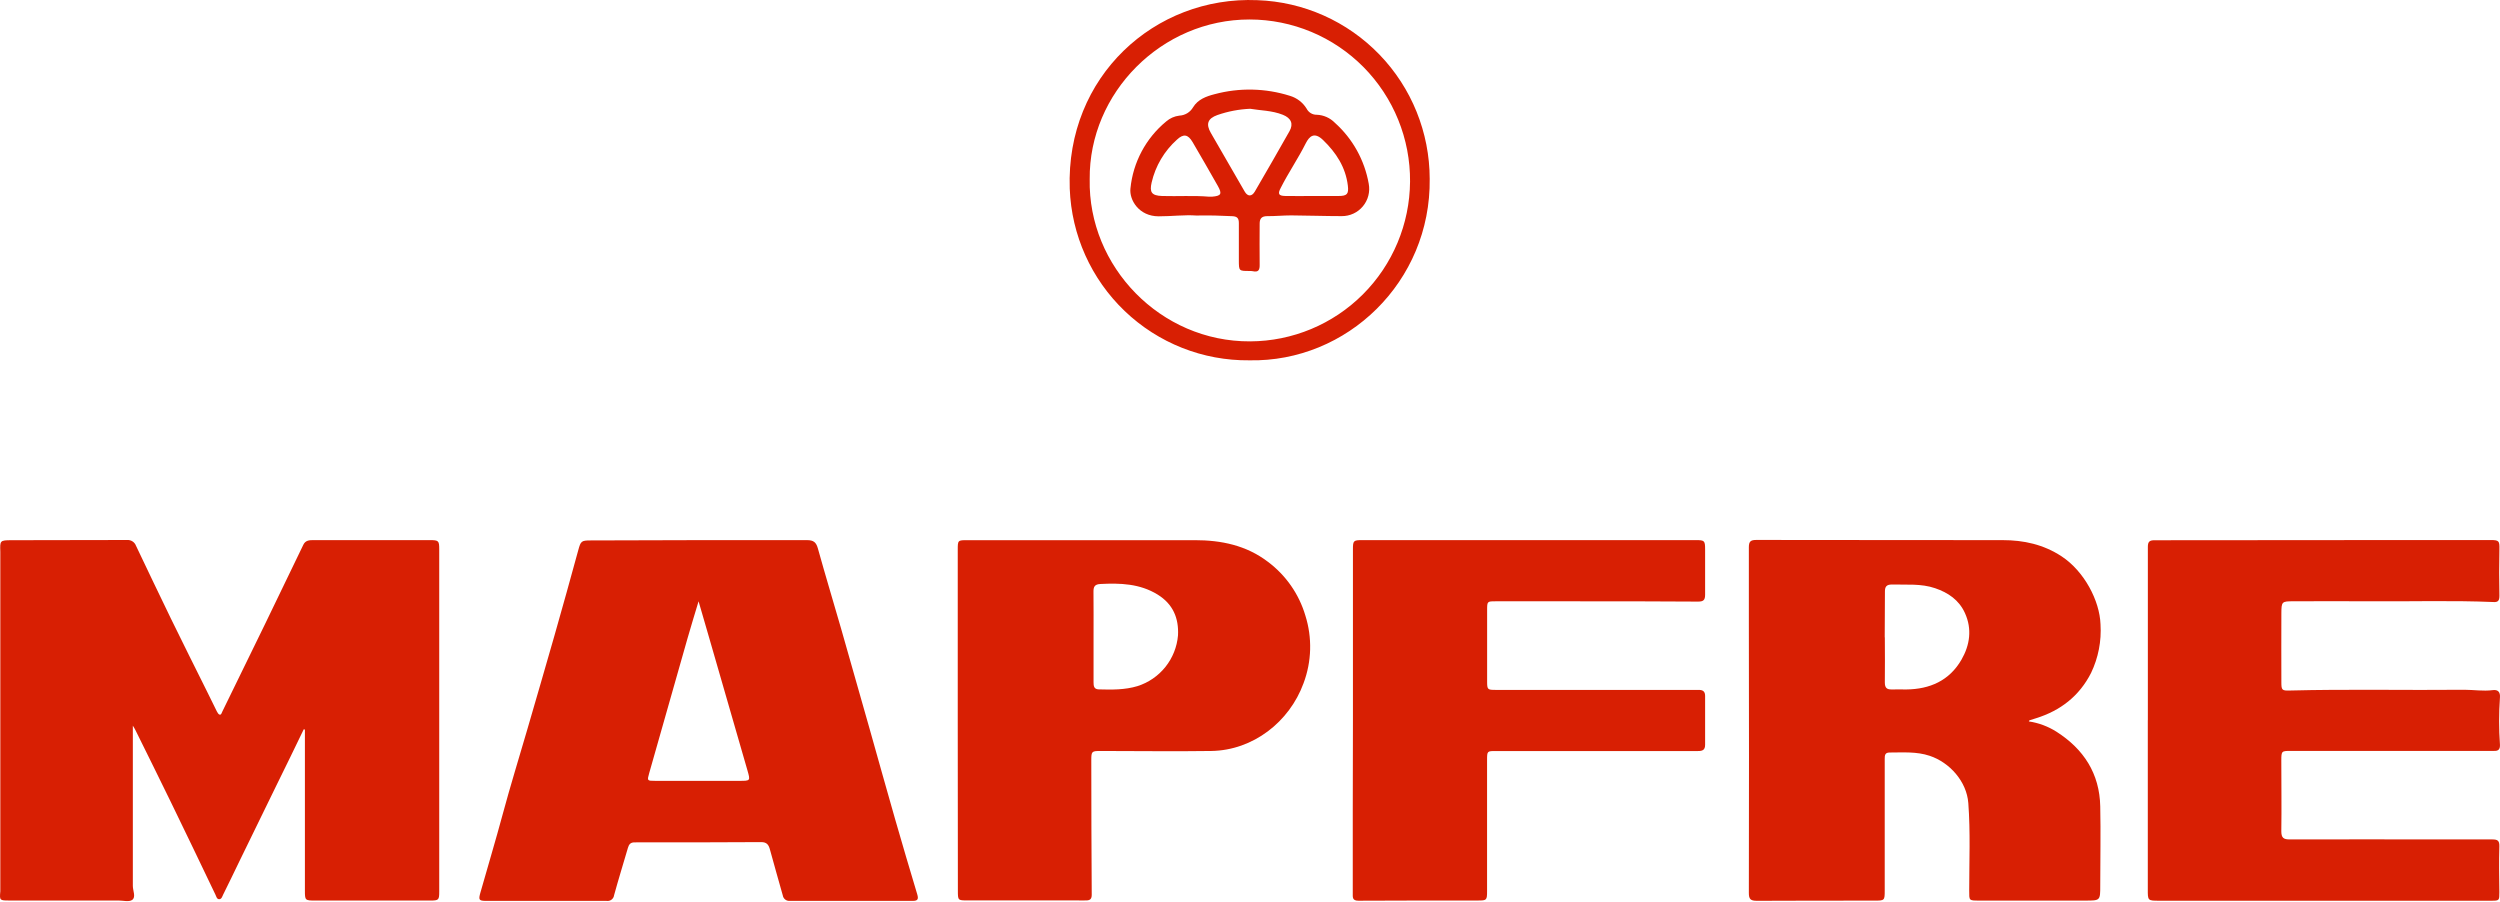
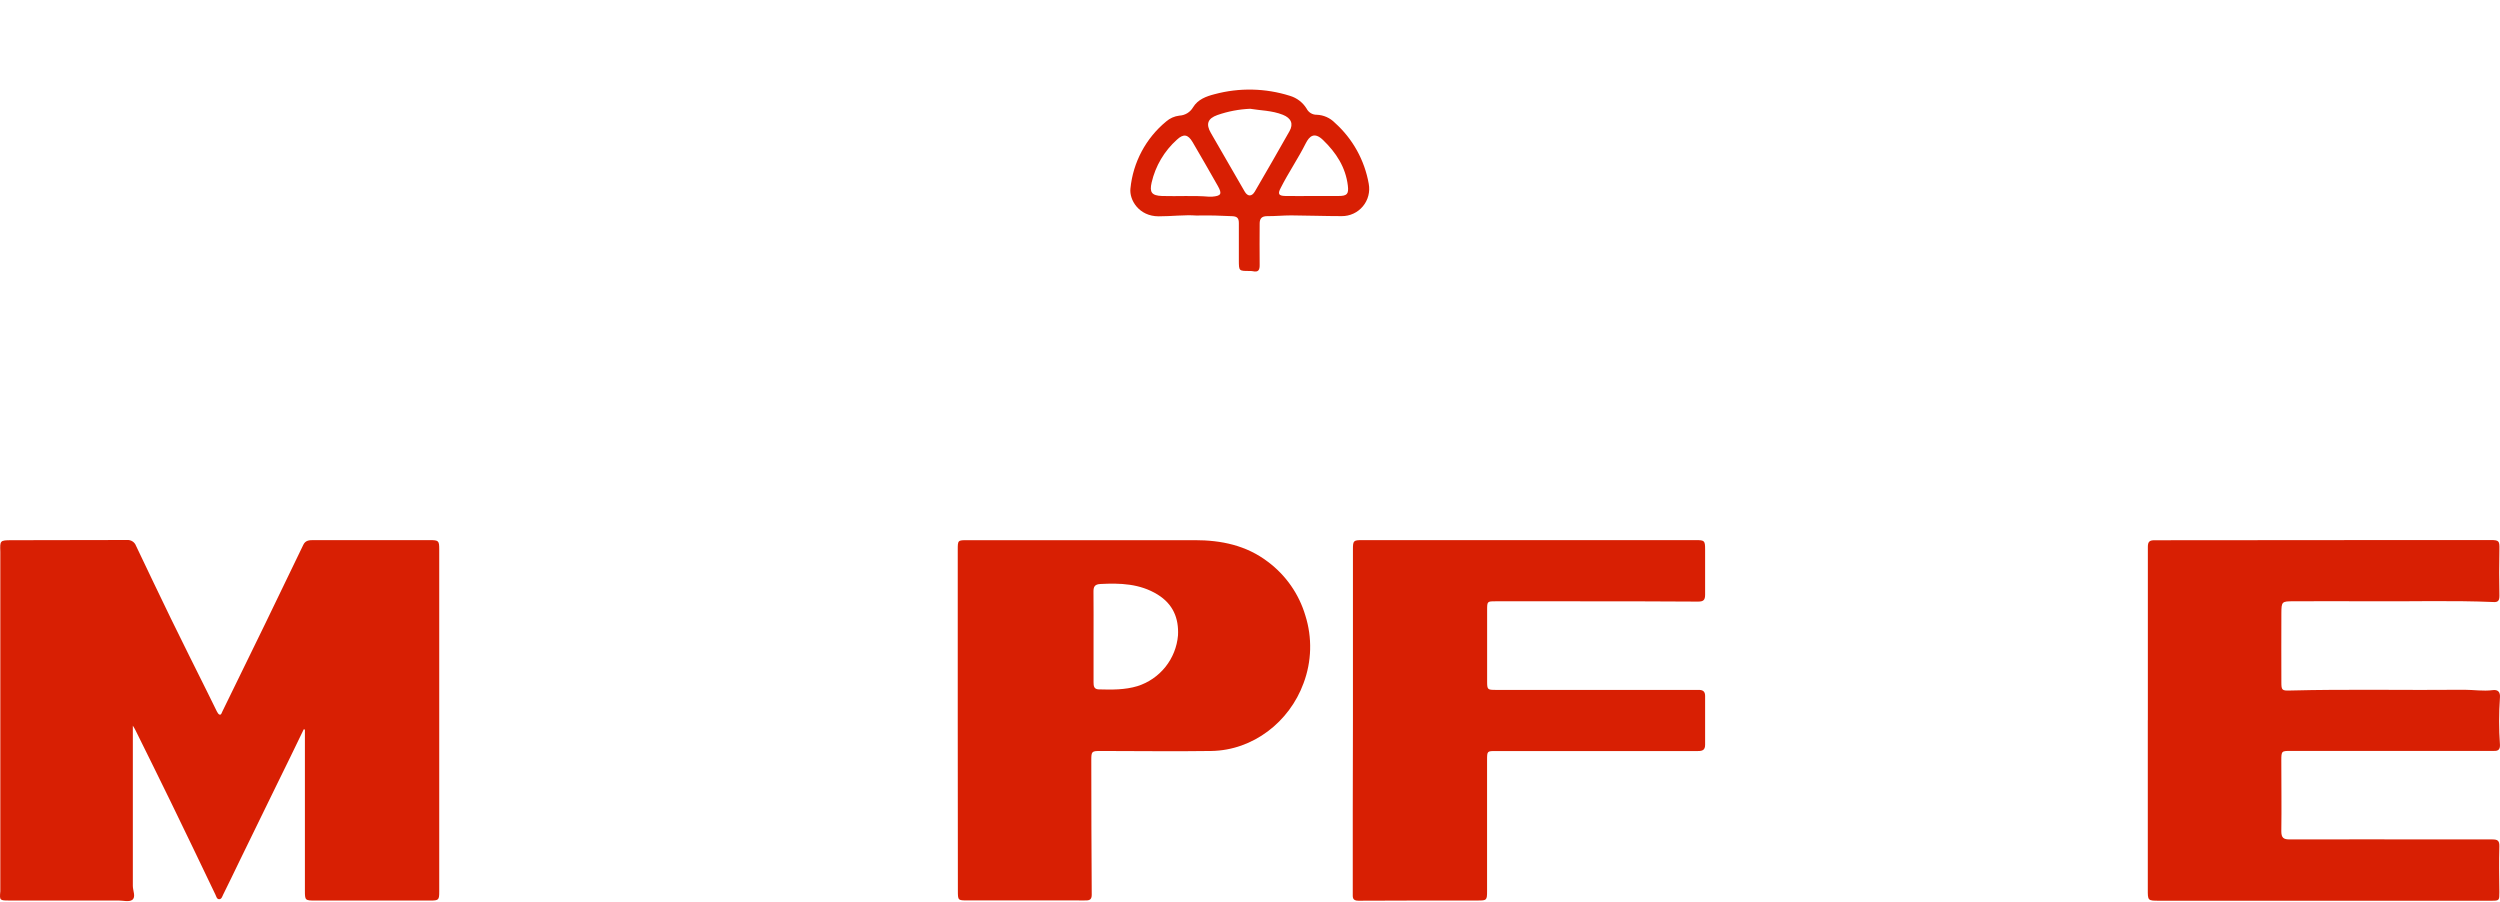
<svg xmlns="http://www.w3.org/2000/svg" width="133" height="48" viewBox="0 0 133 48" fill="none">
  <path d="M16.16 38.798C15.696 39.763 15.225 40.729 14.748 41.696C14.08 43.066 13.411 44.437 12.741 45.809C12.452 46.404 12.168 47.003 11.87 47.597C11.823 47.693 11.79 47.836 11.662 47.838C11.533 47.839 11.508 47.694 11.461 47.595C10.671 45.956 9.895 44.313 9.092 42.675C8.469 41.392 7.833 40.116 7.201 38.835C7.179 38.786 7.147 38.74 7.067 38.604V39.233C7.067 41.865 7.067 44.5 7.067 47.132C7.067 47.387 7.241 47.722 7.034 47.874C6.871 47.996 6.548 47.907 6.296 47.907C4.354 47.907 2.413 47.907 0.473 47.907C-0.018 47.907 -0.027 47.895 0.017 47.417C0.017 47.305 0.017 47.193 0.017 47.08C0.017 41.25 0.017 35.42 0.017 29.591C0.017 29.512 0.017 29.434 0.017 29.353C-0.004 28.76 -0.004 28.741 0.602 28.739C2.654 28.728 4.708 28.739 6.763 28.728C6.863 28.721 6.964 28.747 7.049 28.802C7.134 28.857 7.199 28.937 7.234 29.032C7.852 30.329 8.469 31.626 9.097 32.918C9.726 34.21 10.372 35.495 11.012 36.783C11.186 37.133 11.36 37.492 11.534 37.843C11.569 37.911 11.621 38.002 11.681 38.018C11.773 38.04 11.792 37.925 11.825 37.861C12.58 36.316 13.334 34.771 14.088 33.225C14.774 31.811 15.458 30.396 16.139 28.978C16.247 28.755 16.442 28.734 16.649 28.734H22.845C23.341 28.734 23.367 28.76 23.367 29.238V47.438C23.367 47.881 23.338 47.909 22.884 47.909H16.756C16.233 47.909 16.221 47.895 16.221 47.385V38.814L16.16 38.798Z" fill="#D81F03" />
-   <path d="M37.173 28.735C39.088 28.735 41.003 28.735 42.93 28.735C43.278 28.735 43.419 28.845 43.512 29.179C43.908 30.607 44.339 32.026 44.749 33.452C45.254 35.21 45.755 36.971 46.252 38.735C46.706 40.343 47.154 41.954 47.615 43.562C48 44.901 48.394 46.239 48.797 47.577C48.875 47.836 48.823 47.927 48.559 47.927C46.38 47.927 44.202 47.927 42.025 47.927C41.936 47.936 41.847 47.911 41.776 47.857C41.705 47.803 41.658 47.723 41.644 47.635C41.422 46.823 41.179 46.017 40.963 45.203C40.892 44.936 40.789 44.798 40.488 44.8C38.242 44.813 35.997 44.817 33.754 44.814C33.54 44.814 33.458 44.926 33.406 45.104C33.16 45.945 32.901 46.781 32.669 47.626C32.663 47.673 32.648 47.718 32.624 47.759C32.6 47.8 32.568 47.836 32.53 47.864C32.492 47.892 32.449 47.912 32.404 47.922C32.358 47.933 32.31 47.935 32.264 47.927C30.131 47.927 27.999 47.927 25.866 47.927C25.47 47.927 25.45 47.867 25.558 47.485C25.953 46.088 26.37 44.706 26.747 43.306C27.147 41.82 27.603 40.35 28.033 38.873C28.522 37.19 29.013 35.509 29.494 33.824C29.928 32.302 30.353 30.776 30.77 29.247C30.895 28.793 30.93 28.751 31.414 28.751L37.173 28.735ZM37.164 31.989C36.948 32.712 36.752 33.341 36.572 33.974C35.89 36.36 35.212 38.746 34.537 41.132C34.422 41.537 34.424 41.541 34.861 41.541H39.339C39.927 41.541 39.923 41.541 39.762 40.977C39.089 38.649 38.416 36.321 37.746 33.994C37.561 33.346 37.375 32.712 37.164 31.989Z" fill="#D81F03" />
-   <path d="M107.933 38.379C108.456 38.457 108.957 38.644 109.404 38.927C110.852 39.852 111.698 41.15 111.733 42.901C111.763 44.297 111.733 45.713 111.733 47.12C111.733 47.911 111.733 47.911 110.943 47.911C109.058 47.911 107.172 47.911 105.285 47.911C104.738 47.911 104.762 47.911 104.762 47.377C104.762 45.825 104.83 44.271 104.714 42.721C104.627 41.569 103.716 40.559 102.659 40.209C101.963 39.975 101.242 40.034 100.527 40.034C100.28 40.034 100.267 40.182 100.267 40.367C100.267 41.531 100.267 42.691 100.267 43.847V47.357C100.267 47.913 100.267 47.913 99.7 47.913C97.623 47.913 95.546 47.913 93.471 47.923C93.123 47.923 93.037 47.832 93.039 47.492C93.049 42.663 93.049 37.833 93.039 33.002C93.039 31.707 93.039 30.413 93.039 29.118C93.039 28.814 93.124 28.723 93.441 28.725C97.808 28.737 102.175 28.725 106.542 28.735C107.658 28.735 108.711 28.964 109.675 29.596C110.882 30.39 111.703 31.956 111.747 33.213C111.804 34.103 111.631 34.993 111.246 35.797C110.622 37.028 109.618 37.805 108.316 38.211L107.967 38.321C107.967 38.321 107.95 38.342 107.933 38.379ZM100.273 33.908C100.273 34.708 100.287 35.507 100.273 36.307C100.273 36.602 100.386 36.684 100.643 36.679C100.901 36.673 101.166 36.679 101.418 36.679C102.67 36.666 103.706 36.209 104.348 35.099C104.797 34.32 104.924 33.468 104.534 32.613C104.221 31.923 103.646 31.53 102.95 31.293C102.2 31.036 101.42 31.118 100.649 31.096C100.367 31.096 100.274 31.207 100.278 31.478C100.274 32.288 100.269 33.098 100.267 33.908H100.273Z" fill="#D81F03" />
  <path d="M114.266 38.307C114.266 35.235 114.266 32.162 114.266 29.09C114.266 28.819 114.355 28.741 114.615 28.741C119.385 28.741 124.154 28.737 128.923 28.73H132.492C132.955 28.73 132.978 28.779 132.969 29.231C132.952 30.053 132.95 30.874 132.969 31.696C132.969 31.956 132.894 32.045 132.649 32.028C130.45 31.935 128.251 32.005 126.051 31.988C124.705 31.977 123.357 31.988 122.012 31.988C121.395 31.988 121.373 32.003 121.369 32.62C121.361 33.842 121.369 35.074 121.369 36.3C121.369 36.712 121.402 36.748 121.81 36.736C124.907 36.656 128.004 36.727 131.101 36.696C131.604 36.696 132.106 36.78 132.612 36.715C132.893 36.678 133.023 36.818 132.997 37.115C132.938 37.945 132.938 38.779 132.997 39.61C133.009 39.838 132.931 39.959 132.696 39.948C132.416 39.948 132.135 39.948 131.855 39.948H121.888C121.378 39.948 121.366 39.948 121.366 40.472C121.366 41.722 121.385 42.97 121.366 44.22C121.366 44.569 121.479 44.658 121.81 44.657C124.548 44.648 127.287 44.657 130.025 44.657C130.878 44.657 131.731 44.657 132.583 44.657C132.861 44.657 132.976 44.712 132.966 45.03C132.94 45.84 132.955 46.65 132.966 47.462C132.966 47.911 132.966 47.918 132.532 47.918H125.763H114.883C114.254 47.918 114.261 47.918 114.263 47.296C114.263 44.752 114.263 42.209 114.263 39.666V38.314L114.266 38.307Z" fill="#D81F03" />
  <path d="M50.952 38.339C50.952 35.313 50.952 32.287 50.952 29.261C50.952 28.737 50.952 28.737 51.474 28.737C55.503 28.737 59.531 28.737 63.56 28.737C64.966 28.737 66.3 29.008 67.454 29.889C68.407 30.601 69.105 31.602 69.444 32.744C69.817 33.922 69.783 35.192 69.348 36.349C68.598 38.403 66.666 39.917 64.441 39.952C62.477 39.981 60.513 39.952 58.55 39.952C58.08 39.952 58.057 39.971 58.057 40.448C58.057 42.832 58.066 45.219 58.08 47.605C58.08 47.815 57.999 47.895 57.811 47.902C57.623 47.909 57.474 47.902 57.306 47.902H51.481C50.959 47.902 50.959 47.902 50.959 47.378C50.957 44.369 50.955 41.355 50.952 38.339ZM58.177 33.868C58.177 34.678 58.177 35.488 58.177 36.296C58.177 36.485 58.193 36.668 58.45 36.675C59.147 36.694 59.843 36.705 60.515 36.501C61.101 36.315 61.618 35.959 62.002 35.479C62.386 34.998 62.618 34.413 62.67 33.8C62.717 32.882 62.402 32.136 61.586 31.631C60.637 31.047 59.599 31.014 58.534 31.069C58.245 31.085 58.172 31.211 58.173 31.466C58.182 32.27 58.177 33.07 58.177 33.87V33.868Z" fill="#D81F03" />
  <path d="M71.976 38.344V29.228C71.976 28.762 72.002 28.734 72.474 28.734H90.219C90.682 28.734 90.712 28.762 90.712 29.235C90.712 30.034 90.712 30.834 90.712 31.632C90.712 31.92 90.63 32.009 90.32 32.005C88.109 31.986 85.898 31.991 83.687 31.989H79.578C79.117 31.989 79.115 31.989 79.115 32.466C79.115 33.727 79.115 34.987 79.115 36.247C79.115 36.686 79.135 36.703 79.573 36.703H89.27C89.641 36.703 90.01 36.703 90.379 36.703C90.604 36.703 90.712 36.794 90.712 37.023C90.712 37.895 90.712 38.756 90.712 39.622C90.712 39.903 90.569 39.957 90.329 39.955C89.284 39.955 88.24 39.955 87.195 39.955H79.585C79.117 39.955 79.114 39.955 79.112 40.423C79.112 42.751 79.112 45.079 79.112 47.406C79.112 47.89 79.094 47.907 78.63 47.907C76.507 47.907 74.387 47.907 72.265 47.918C71.936 47.918 71.967 47.728 71.967 47.523C71.967 46.084 71.967 44.643 71.967 43.201L71.976 38.344Z" fill="#D81F03" />
-   <path d="M66.46 19.169C63.995 19.194 61.617 18.253 59.833 16.546C58.049 14.84 57 12.502 56.91 10.031C56.704 4.073 61.436 -0.22 66.889 0.009C69.347 0.094 71.677 1.132 73.388 2.905C75.099 4.678 76.056 7.047 76.06 9.514C76.128 14.993 71.662 19.275 66.46 19.169ZM57.972 9.535C57.88 14.174 61.732 18.187 66.511 18.161C68.758 18.152 70.912 17.254 72.504 15.663C74.095 14.072 74.998 11.916 75.015 9.663C75.024 8.534 74.809 7.414 74.384 6.369C73.959 5.323 73.332 4.372 72.54 3.57C71.747 2.769 70.804 2.132 69.764 1.697C68.725 1.263 67.611 1.038 66.485 1.037C61.797 1.027 57.928 4.937 57.972 9.535Z" fill="#D81F03" />
  <path d="M63.647 11.466C63.026 11.419 62.333 11.51 61.638 11.508C60.593 11.508 60.071 10.635 60.139 10.031C60.276 8.635 60.961 7.351 62.042 6.461C62.238 6.291 62.481 6.183 62.738 6.152C62.888 6.145 63.033 6.101 63.161 6.024C63.289 5.946 63.396 5.838 63.471 5.709C63.727 5.288 64.168 5.126 64.62 5.01C65.936 4.657 67.325 4.687 68.624 5.098C68.994 5.208 69.31 5.451 69.512 5.78C69.562 5.88 69.64 5.963 69.735 6.021C69.831 6.078 69.941 6.108 70.052 6.105C70.416 6.119 70.761 6.272 71.016 6.533C71.963 7.381 72.597 8.524 72.817 9.778C72.856 9.989 72.849 10.206 72.795 10.413C72.741 10.62 72.642 10.813 72.504 10.978C72.367 11.142 72.195 11.274 72.001 11.364C71.807 11.454 71.596 11.499 71.382 11.498C70.485 11.498 69.587 11.464 68.691 11.459C68.266 11.459 67.841 11.503 67.415 11.499C67.122 11.499 67.012 11.627 67.014 11.903C67.014 12.624 67.002 13.343 67.014 14.062C67.023 14.357 66.957 14.5 66.64 14.427C66.582 14.418 66.524 14.414 66.466 14.416C65.909 14.416 65.909 14.416 65.907 13.854C65.907 13.191 65.907 12.526 65.907 11.862C65.907 11.601 65.809 11.513 65.559 11.501C64.954 11.47 64.338 11.452 63.647 11.466ZM66.509 5.787C65.916 5.812 65.329 5.924 64.768 6.119C64.246 6.304 64.143 6.601 64.42 7.077C65.022 8.114 65.622 9.152 66.218 10.192C66.373 10.462 66.594 10.468 66.756 10.192C67.376 9.125 67.994 8.057 68.6 6.981C68.825 6.585 68.685 6.283 68.252 6.108C67.667 5.874 67.045 5.88 66.509 5.787ZM64.324 10.464C64.385 10.464 64.43 10.464 64.474 10.464C64.967 10.424 65.029 10.319 64.789 9.893C64.347 9.112 63.9 8.335 63.447 7.561C63.201 7.145 62.965 7.103 62.613 7.43C61.941 8.032 61.471 8.828 61.267 9.708C61.147 10.232 61.267 10.406 61.821 10.427C62.655 10.452 63.501 10.394 64.324 10.464ZM69.822 10.427C70.284 10.427 70.743 10.427 71.204 10.427C71.666 10.427 71.758 10.324 71.706 9.877C71.589 8.896 71.081 8.118 70.383 7.446C69.925 7.007 69.66 7.236 69.46 7.636C69.056 8.441 68.546 9.183 68.14 9.986C67.966 10.312 68.015 10.419 68.376 10.426C68.858 10.436 69.34 10.427 69.822 10.427Z" fill="#D81F03" />
</svg>